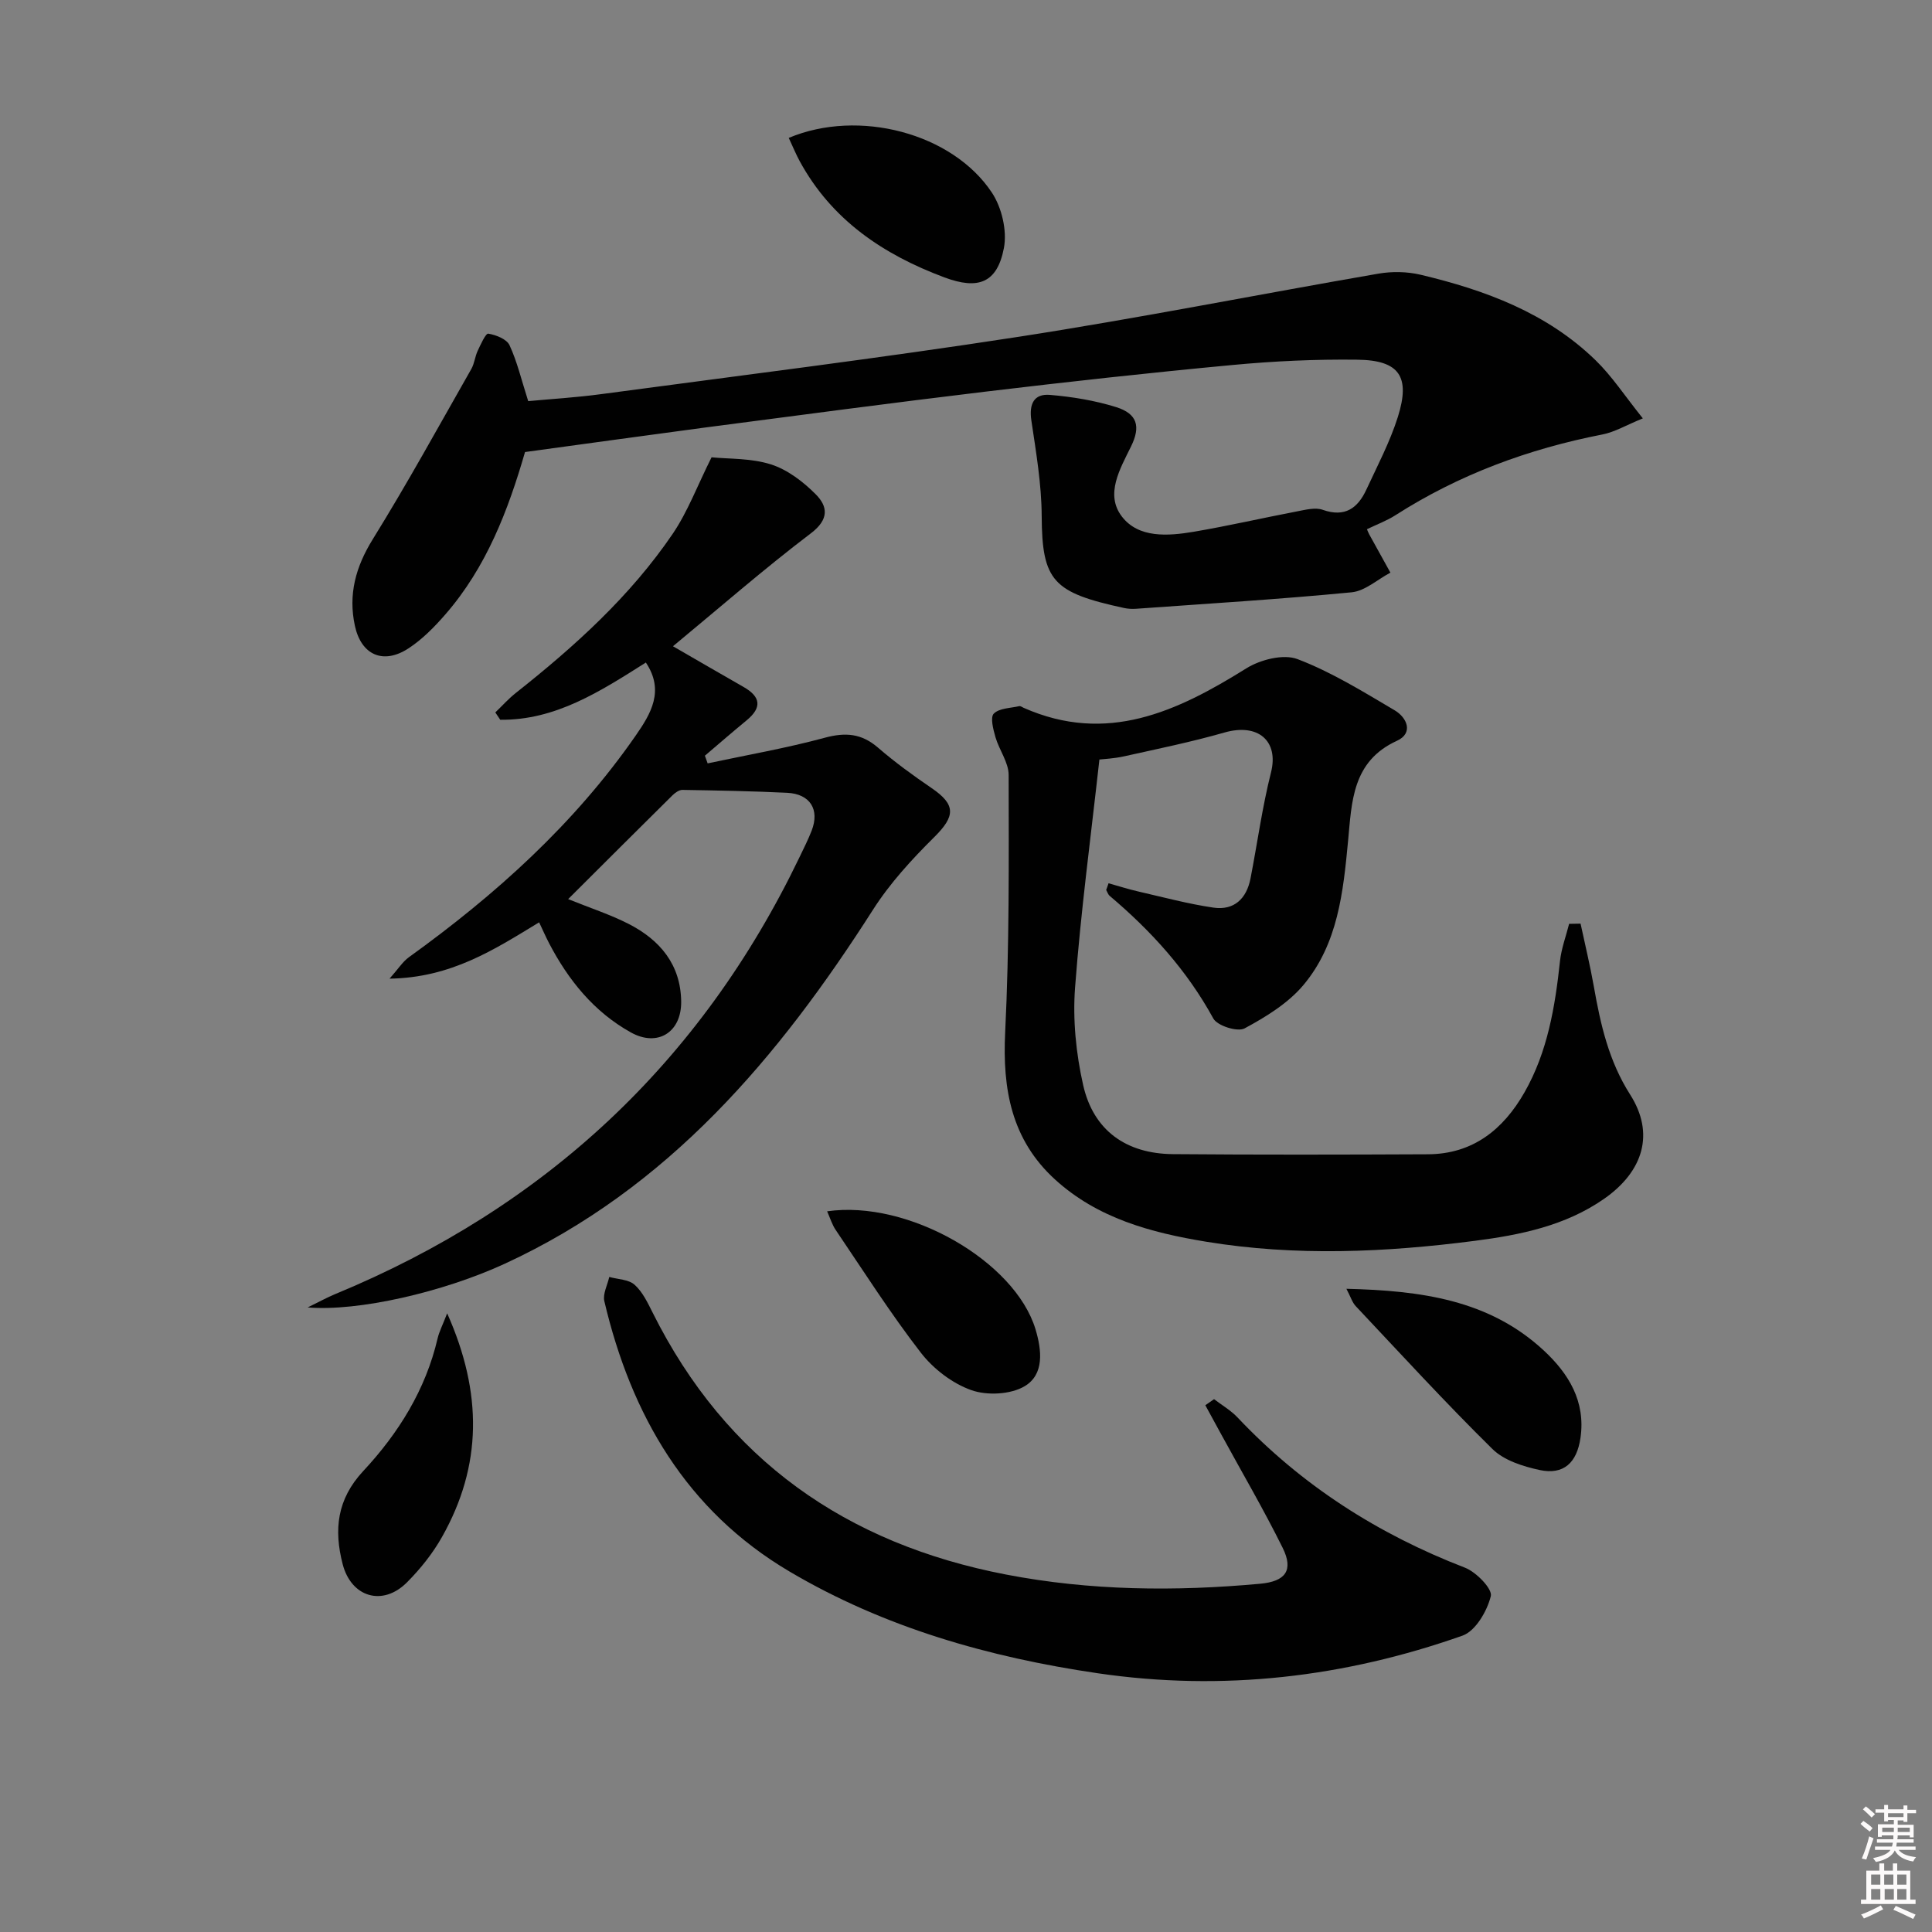
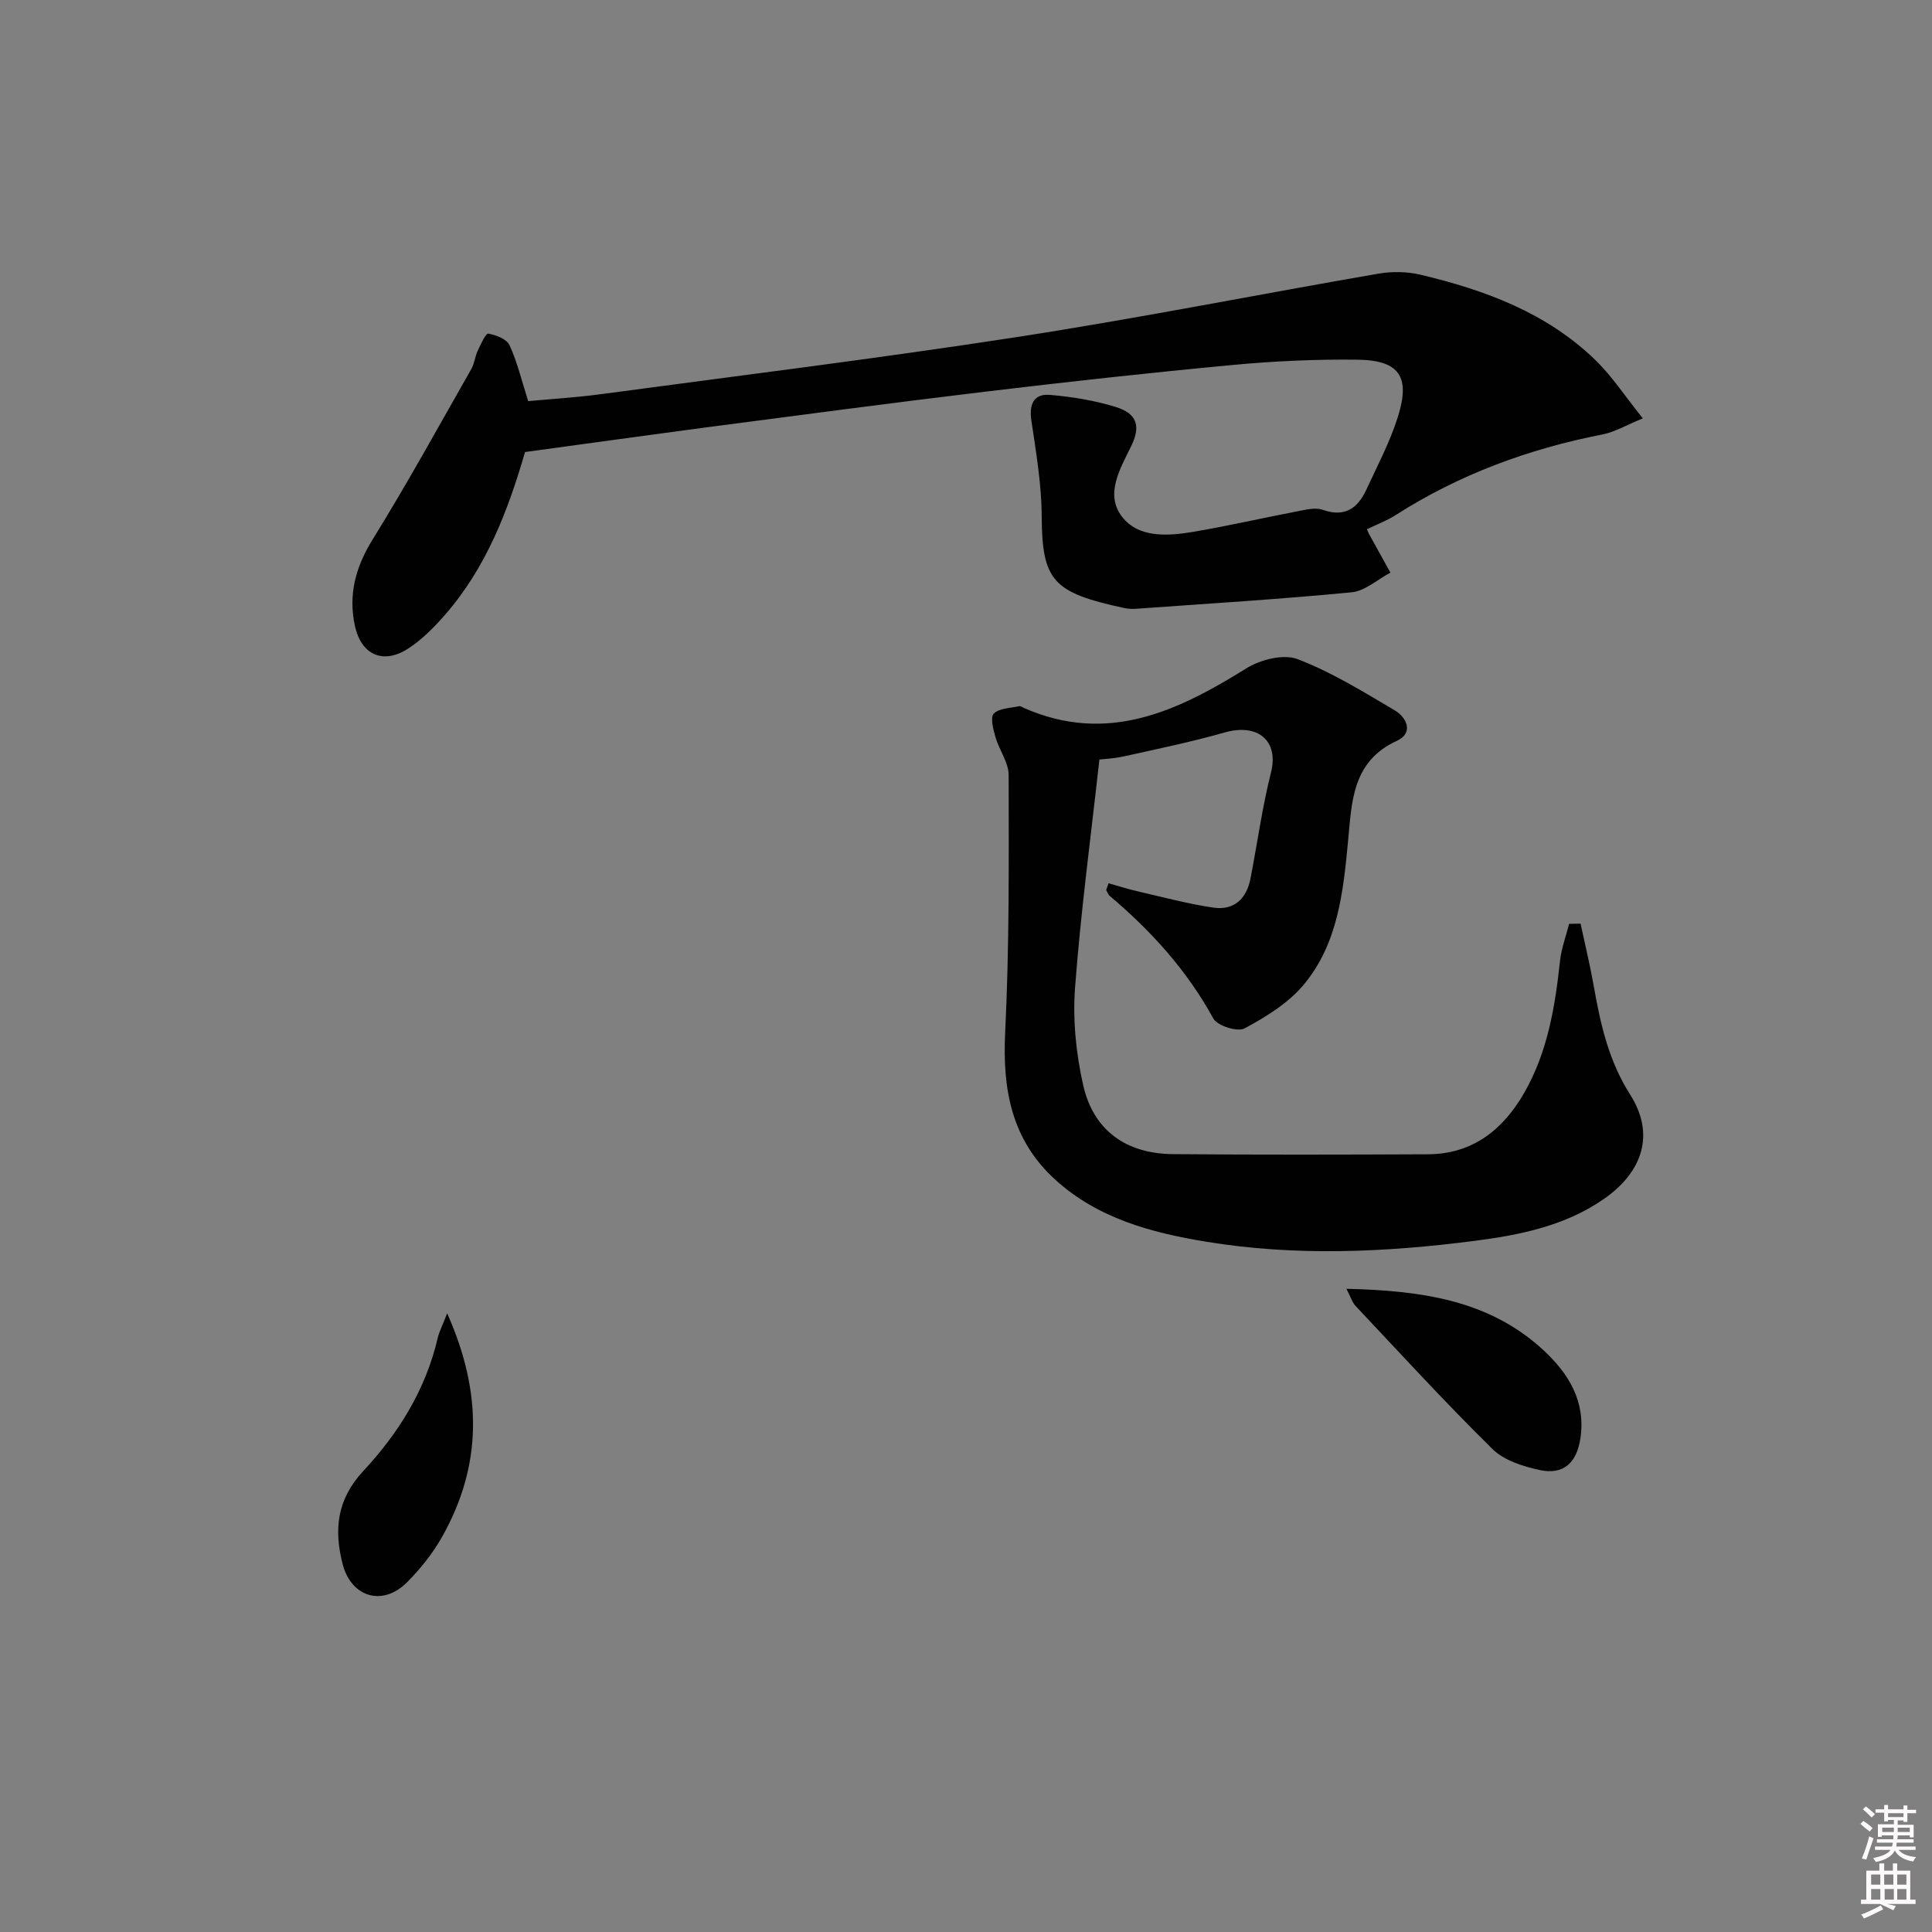
<svg xmlns="http://www.w3.org/2000/svg" enable-background="new 0 0 400 400" viewBox="0 0 400 400">
  <rect x="0" y="0" width="400" height="400" fill="#808080" stroke="none" />
  <path d="m385.2 377.6.6-.6c.6.4 1.3.9 1.9 1.5l-.6.7c-.8-.6-1.4-1.1-1.9-1.6zm.3 7.1c.6-1.4 1.1-2.9 1.5-4.5.3.1.6.3.9.4-.5 1.4-1 2.9-1.5 4.4l-.9-.2zm.2-10.1.6-.6c.7.5 1.3 1.1 1.9 1.6l-.7.7c-.6-.6-1.2-1.2-1.8-1.7zm8.4-.8h.8v.9h1.8v.7h-1.8v1.8h-.8v-.3h-1.2v.9h3.3v2.6h-.8v-.4h-2.5c0 .3 0 .6-.1.8h3.4v.7h-3.5c0 .3-.1.6-.1.8h4v.7h-3.5c.7.9 1.9 1.3 3.6 1.5-.2.2-.4.5-.6.9-1.9-.3-3.2-1.1-3.8-2.3-.5 1.1-1.8 2-3.9 2.4-.2-.3-.4-.5-.6-.8 1.9-.4 3.1-.9 3.6-1.7h-3.2v-.7h3.5c.1-.2.1-.5.2-.8h-3.3v-.7h3.4c0-.2 0-.5 0-.8h-2.4v.3h-.8v-2.6h3.3v-.9h-1.2v.3h-.8v-1.8h-1.8v-.7h1.8v-.9h.8v.9h3.2zm-4.4 5.5h2.4c0-.3 0-.6 0-.9h-2.4zm1.2-3.1h3.2v-.8h-3.2zm4.4 2.2h-2.4v.9h2.5v-.9z" fill="#fcfafa" />
-   <path d="m389.2 385.8h.9v1.5h1.8v-1.5h.9v1.5h2.7v6h1.1v.9h-11.3v-.9h1.1v-6h2.7v-1.5zm.2 8.7.5.8c-1.2.6-2.5 1.3-4 1.9-.2-.3-.3-.6-.6-.8 1.6-.6 3-1.3 4.1-1.9zm-2-4.3h1.9v-2.1h-1.9zm0 3.1h1.9v-2.2h-1.9zm2.7-3.1h1.9v-2.1h-1.9zm.1 3.1h1.9v-2.2h-1.9zm2.3 1.3c1.4.6 2.7 1.2 4.1 1.8l-.5.9c-1.5-.7-2.8-1.4-4.1-1.9zm2.2-6.5h-1.9v2.1h1.9zm-1.9 5.2h1.9v-2.2h-1.9z" fill="#fcfafa" />
+   <path d="m389.2 385.8h.9v1.5h1.8v-1.5h.9v1.5h2.7v6h1.1v.9h-11.3v-.9h1.1v-6h2.7v-1.5zm.2 8.7.5.8c-1.2.6-2.5 1.3-4 1.9-.2-.3-.3-.6-.6-.8 1.6-.6 3-1.3 4.1-1.9zm-2-4.3h1.9v-2.1h-1.9zm0 3.1h1.9v-2.2h-1.9zm2.7-3.1h1.9v-2.1h-1.9zm.1 3.1h1.9v-2.2h-1.9zm2.3 1.3l-.5.9c-1.5-.7-2.8-1.4-4.1-1.9zm2.2-6.5h-1.9v2.1h1.9zm-1.9 5.2h1.9v-2.2h-1.9z" fill="#fcfafa" />
  <g fill="#010101">
    <path d="m108.7 93.59c-3.5 12.1-8.01 23.86-16.47 33.59-2.27 2.61-4.79 5.19-7.66 7.06-5.22 3.41-9.78 1.38-11.09-4.66-1.41-6.49.15-12.21 3.7-17.94 7.15-11.54 13.69-23.46 20.41-35.26.64-1.13.75-2.55 1.31-3.75.62-1.31 1.65-3.63 2.19-3.55 1.6.26 3.81 1.12 4.4 2.39 1.58 3.4 2.45 7.14 3.87 11.58 4.7-.44 9.93-.75 15.11-1.45 28.8-3.86 57.64-7.43 86.35-11.86 24.92-3.85 49.68-8.78 74.54-13.08 2.83-.49 5.96-.44 8.75.22 13.38 3.18 26.15 7.89 36.24 17.71 3.4 3.3 6.05 7.38 9.78 12.03-3.42 1.39-5.8 2.83-8.36 3.33-15.31 2.99-29.68 8.29-42.86 16.72-1.79 1.15-3.84 1.9-5.9 2.9.11.25.25.66.46 1.04 1.46 2.65 2.93 5.3 4.4 7.95-2.68 1.41-5.26 3.81-8.04 4.07-14.85 1.44-29.74 2.34-44.62 3.41-.82.06-1.68.01-2.49-.16-14.65-3.19-16.98-5.5-17.05-19.05-.03-6.6-1.17-13.22-2.14-19.79-.5-3.4.53-5.57 3.87-5.28 4.6.39 9.26 1.15 13.66 2.52 4.43 1.38 5.14 4.02 3.11 8.15-2.29 4.67-5.41 9.92-1.9 14.51 3.46 4.51 9.54 4.05 14.85 3.16 7.18-1.22 14.29-2.86 21.45-4.23 1.74-.33 3.75-.86 5.28-.32 4.59 1.62 7.25-.32 9.04-4.18 2.3-4.96 4.88-9.86 6.52-15.04 2.64-8.37.31-11.75-8.37-11.86-8.62-.11-17.29.29-25.88 1.1-17.02 1.59-34.02 3.47-51 5.5-19.45 2.33-38.87 4.92-58.3 7.46-12.2 1.62-24.36 3.32-37.16 5.06z" />
    <path d="m229.51 182.87c2.08.58 4.13 1.24 6.23 1.72 5.14 1.18 10.25 2.55 15.46 3.32 4.31.64 6.9-1.86 7.71-6.06 1.42-7.31 2.42-14.73 4.24-21.94 1.63-6.47-2.64-10.25-9.64-8.25-6.85 1.96-13.86 3.39-20.82 4.94-2.08.46-4.24.55-5.07.65-1.78 16.07-3.87 31.6-5.04 47.21-.5 6.68.2 13.66 1.68 20.21 2.12 9.36 8.87 14.19 18.55 14.28 17.61.15 35.22.11 52.83.03 9.29-.04 15.6-5.13 19.98-12.8 4.79-8.39 6.34-17.72 7.36-27.19.28-2.61 1.24-5.15 1.89-7.72.79-.01 1.58-.03 2.37-.04.92 4.32 1.97 8.62 2.74 12.97 1.38 7.87 3.09 15.47 7.54 22.45 5.08 7.98 2.78 15.84-5.42 21.56-8.02 5.59-17.39 7.48-26.75 8.69-18.5 2.39-37.09 3.23-55.65.18-11.43-1.88-22.47-4.84-31.31-12.92-8.98-8.22-10.86-18.64-10.28-30.43.87-17.73.75-35.51.72-53.27 0-2.61-1.96-5.17-2.73-7.84-.46-1.6-1.11-4.09-.35-4.87 1.13-1.14 3.44-1.13 5.27-1.55.27-.06.62.21.92.35 17.21 7.6 31.72.8 46.09-8.17 2.9-1.81 7.68-3.03 10.6-1.92 7.04 2.68 13.58 6.74 20.12 10.6 2.56 1.51 3.95 4.73.46 6.32-9.27 4.23-9.34 12.67-10.1 20.67-1.01 10.67-2.11 21.37-9.24 29.88-3.18 3.79-7.78 6.61-12.2 8.99-1.46.78-5.65-.54-6.47-2.06-5.45-9.96-12.86-18.12-21.44-25.37-.35-.29-.5-.82-.74-1.23.18-.46.34-.93.49-1.39z" />
-     <path d="m147.32 94.68c3.54.36 8.16.15 12.3 1.47 3.42 1.09 6.66 3.57 9.25 6.17 2.52 2.52 2.84 5.19-.98 8.09-9.78 7.43-19.05 15.53-28.56 23.39 4.67 2.69 9.63 5.59 14.62 8.43 3.54 2.02 3.86 4.24.64 6.9-2.92 2.4-5.77 4.88-8.65 7.33.19.53.38 1.06.57 1.59 8.1-1.73 16.28-3.15 24.26-5.31 4.29-1.16 7.61-.89 11.01 2.05 3.51 3.03 7.29 5.78 11.12 8.39 5.03 3.43 4.9 5.79.55 10.11-4.65 4.61-9.19 9.55-12.7 15.05-19.55 30.61-42.38 57.7-76.28 73.32-12.75 5.87-30.32 9.9-40.77 9.03 2.57-1.26 4.06-2.08 5.62-2.73 43.55-17.98 75.79-47.98 96.23-90.53.86-1.8 1.77-3.59 2.49-5.44 1.71-4.38-.31-7.62-5.08-7.85-7.22-.35-14.44-.48-21.67-.6-.69-.01-1.52.59-2.06 1.12-7.1 7.01-14.15 14.07-21.6 21.49 4.52 1.83 8.7 3.18 12.55 5.15 6.46 3.31 10.76 8.41 10.85 16.06.07 6.37-4.88 9.48-10.42 6.39-7.64-4.25-12.95-10.83-16.95-18.51-.68-1.31-1.27-2.66-2.04-4.28-9.25 5.62-18.19 11.47-30.97 11.66 1.8-2.02 2.71-3.5 4.01-4.44 17.95-12.93 34.23-27.56 46.93-45.85 3.17-4.57 6.04-9.3 2.13-15.16-9.45 5.98-18.71 11.98-30.15 11.85-.34-.51-.68-1.01-1.02-1.52 1.41-1.35 2.71-2.82 4.23-4.02 12.2-9.65 23.7-20.03 32.49-32.95 3.13-4.61 5.11-9.98 8.05-15.85z" />
-     <path d="m251.36 289.68c1.64 1.26 3.49 2.33 4.89 3.82 13.26 14.04 29.06 24.13 47.05 31.07 2.34.9 5.72 4.4 5.36 5.88-.76 3.1-3.16 7.23-5.86 8.19-24.48 8.64-49.66 11.58-75.52 7.79-22.53-3.31-44.16-9.45-63.83-21.07-21.34-12.61-32.78-32.39-38.33-55.97-.35-1.51.65-3.33 1.02-5.01 1.78.5 4 .5 5.24 1.61 1.65 1.47 2.71 3.72 3.74 5.77 15.21 30.47 40.06 47.85 73.16 54.23 17.45 3.36 34.99 3.52 52.6 1.91 5.3-.48 6.98-2.79 4.68-7.44-3.95-7.98-8.46-15.68-12.73-23.51-1.1-2-2.19-4.01-3.28-6.01.6-.43 1.2-.84 1.81-1.26z" />
    <path d="m278.76 266.83c15.38.38 29.53 2.25 40.87 12.78 5.13 4.77 8.69 10.52 7.59 18.1-.75 5.14-3.49 7.71-8.46 6.64-3.44-.74-7.38-1.99-9.77-4.35-9.72-9.57-18.95-19.65-28.31-29.59-.72-.77-1.04-1.91-1.92-3.58z" />
-     <path d="m171.25 250.79c16.77-2.43 38.88 10.32 43.14 24.42 1.32 4.39 1.83 9.35-2.23 11.78-2.91 1.74-7.8 1.98-11.07.82-3.94-1.4-7.86-4.41-10.45-7.76-6.28-8.12-11.81-16.82-17.57-25.33-.79-1.13-1.19-2.52-1.82-3.93z" />
-     <path d="m163.3 28.55c14.48-6.09 33.89-1 42.06 11.33 2.05 3.09 3.17 7.88 2.49 11.46-1.39 7.28-5.34 8.7-12.33 6.09-12.65-4.73-23.33-11.88-29.96-24.08-.78-1.44-1.4-2.96-2.26-4.8z" />
    <path d="m92.58 271.91c7.37 16.53 7.24 31.57-1.06 46.29-1.93 3.43-4.49 6.63-7.27 9.42-5.02 5.03-11.52 3.08-13.3-3.76-1.85-7.14-1.2-13.44 4.26-19.3 7.29-7.82 12.92-16.83 15.4-27.49.32-1.36.99-2.63 1.97-5.16z" />
  </g>
</svg>